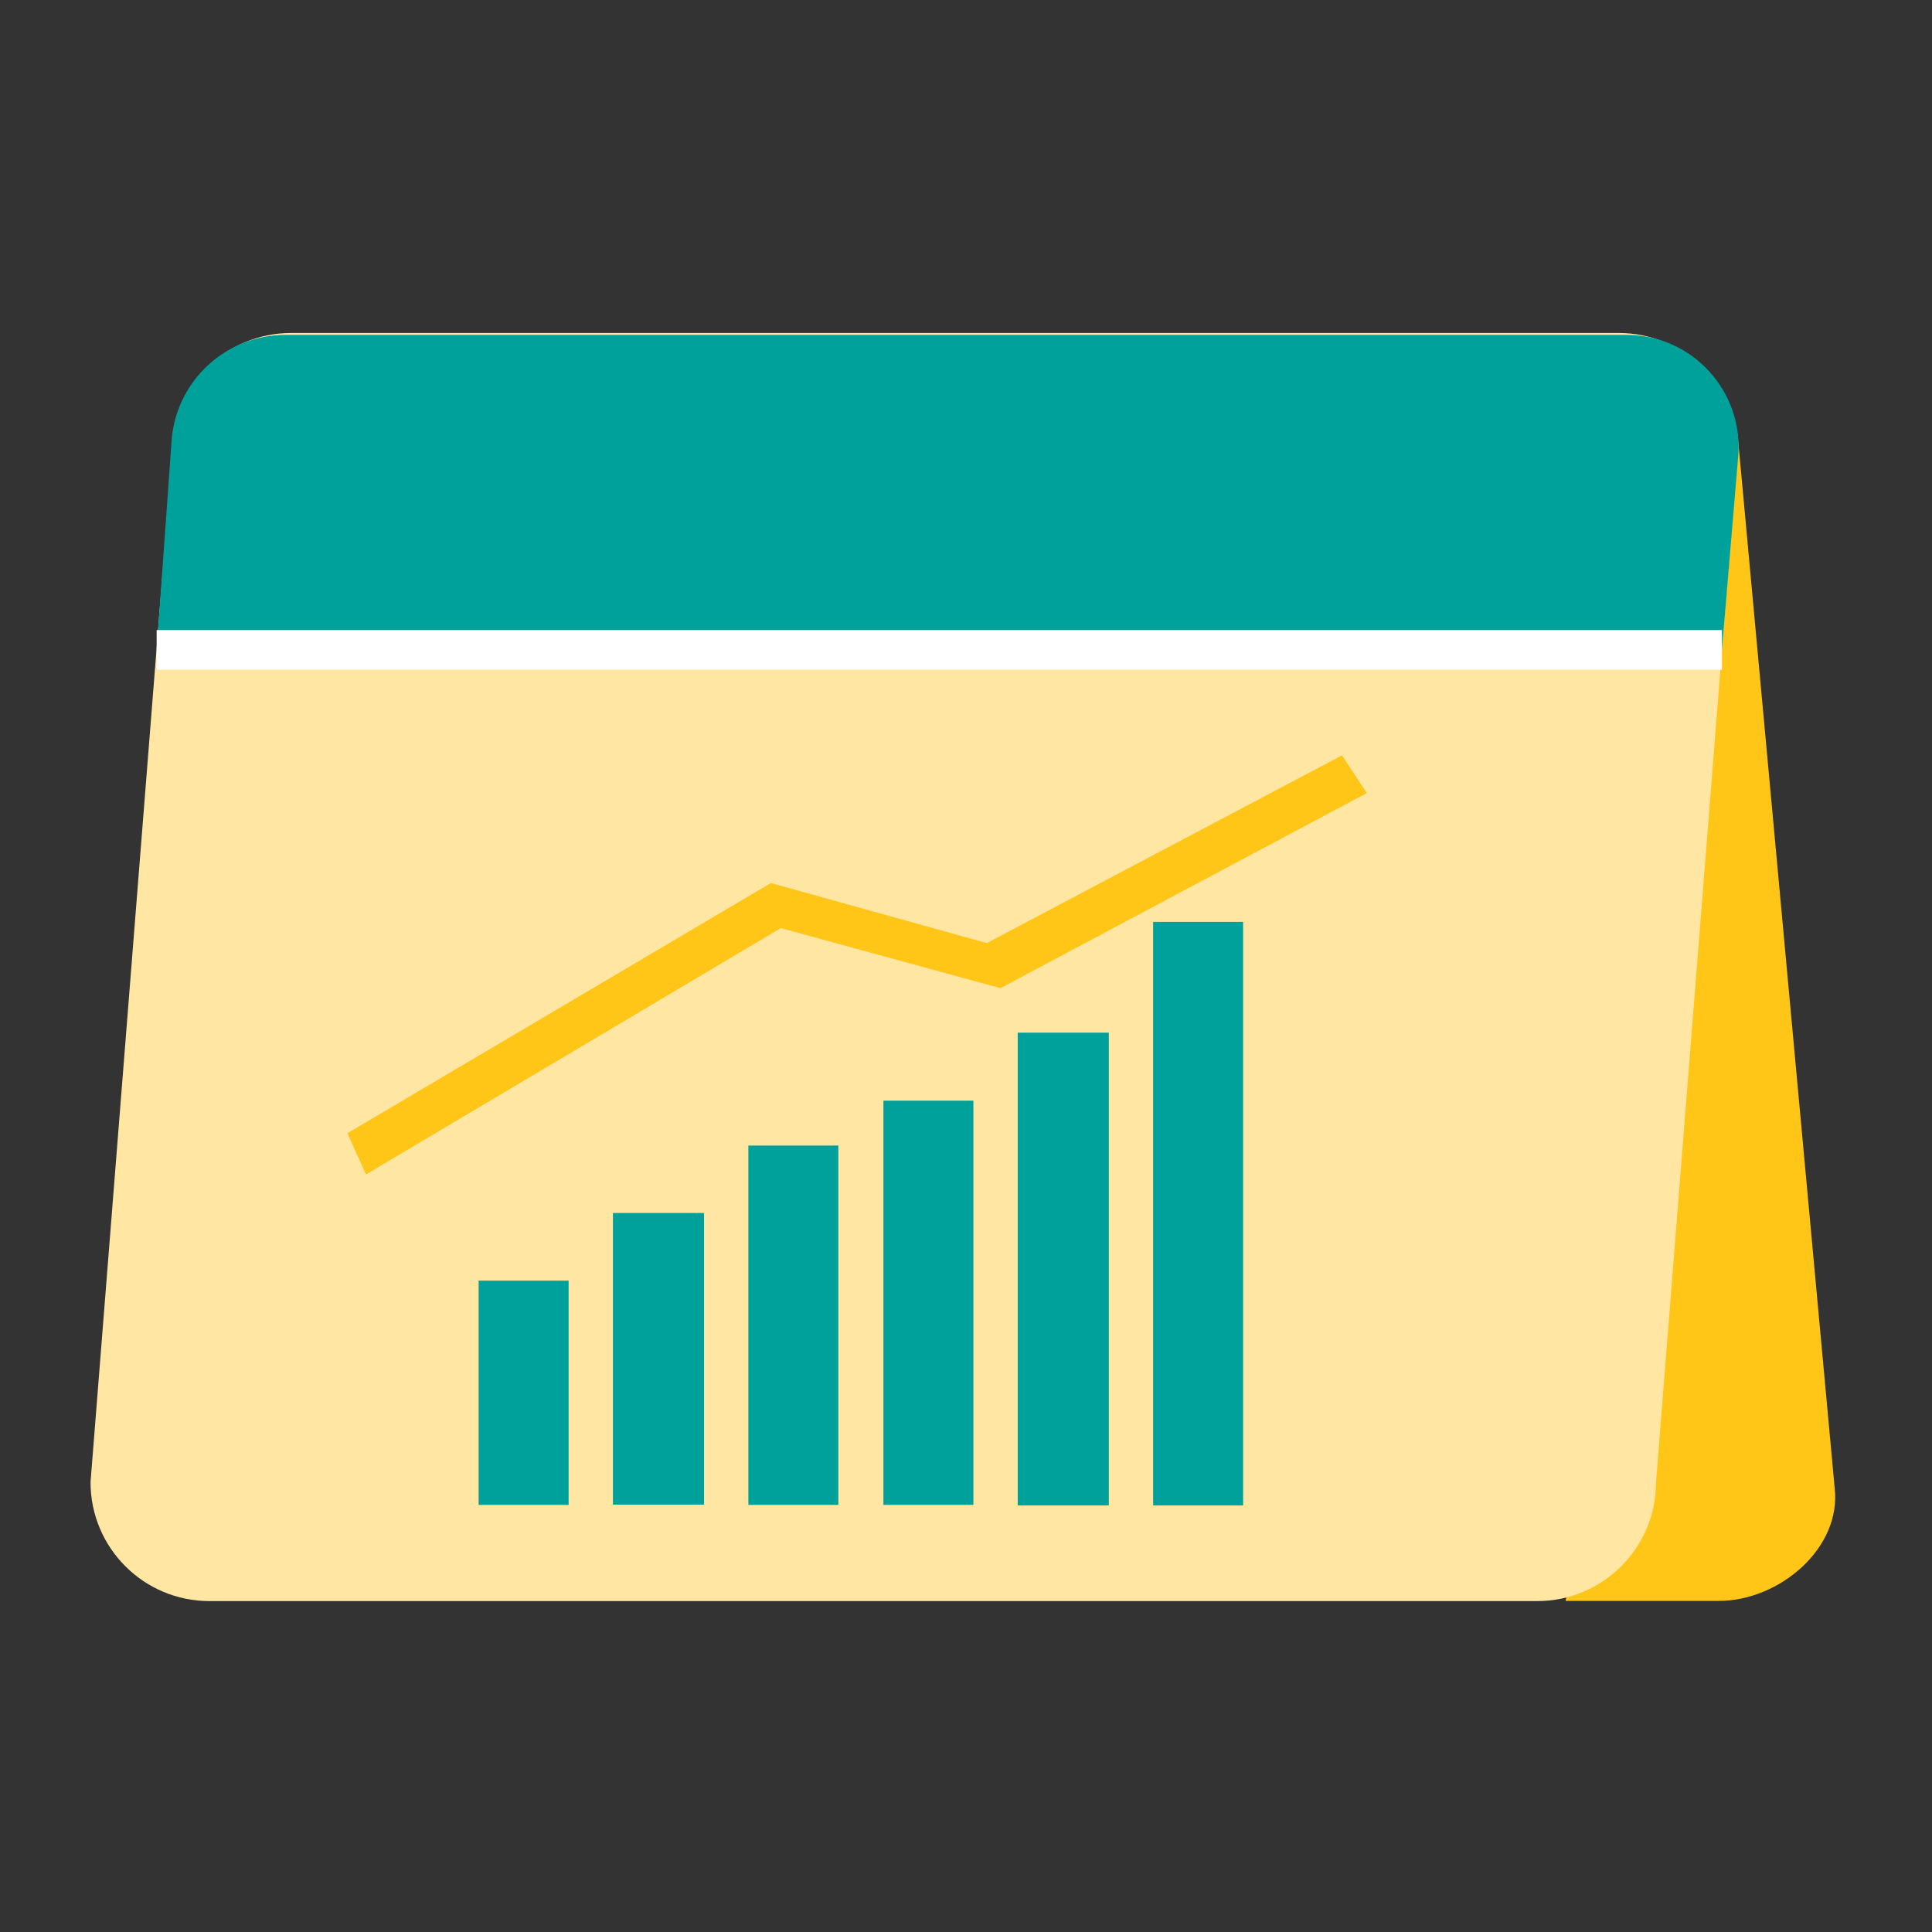
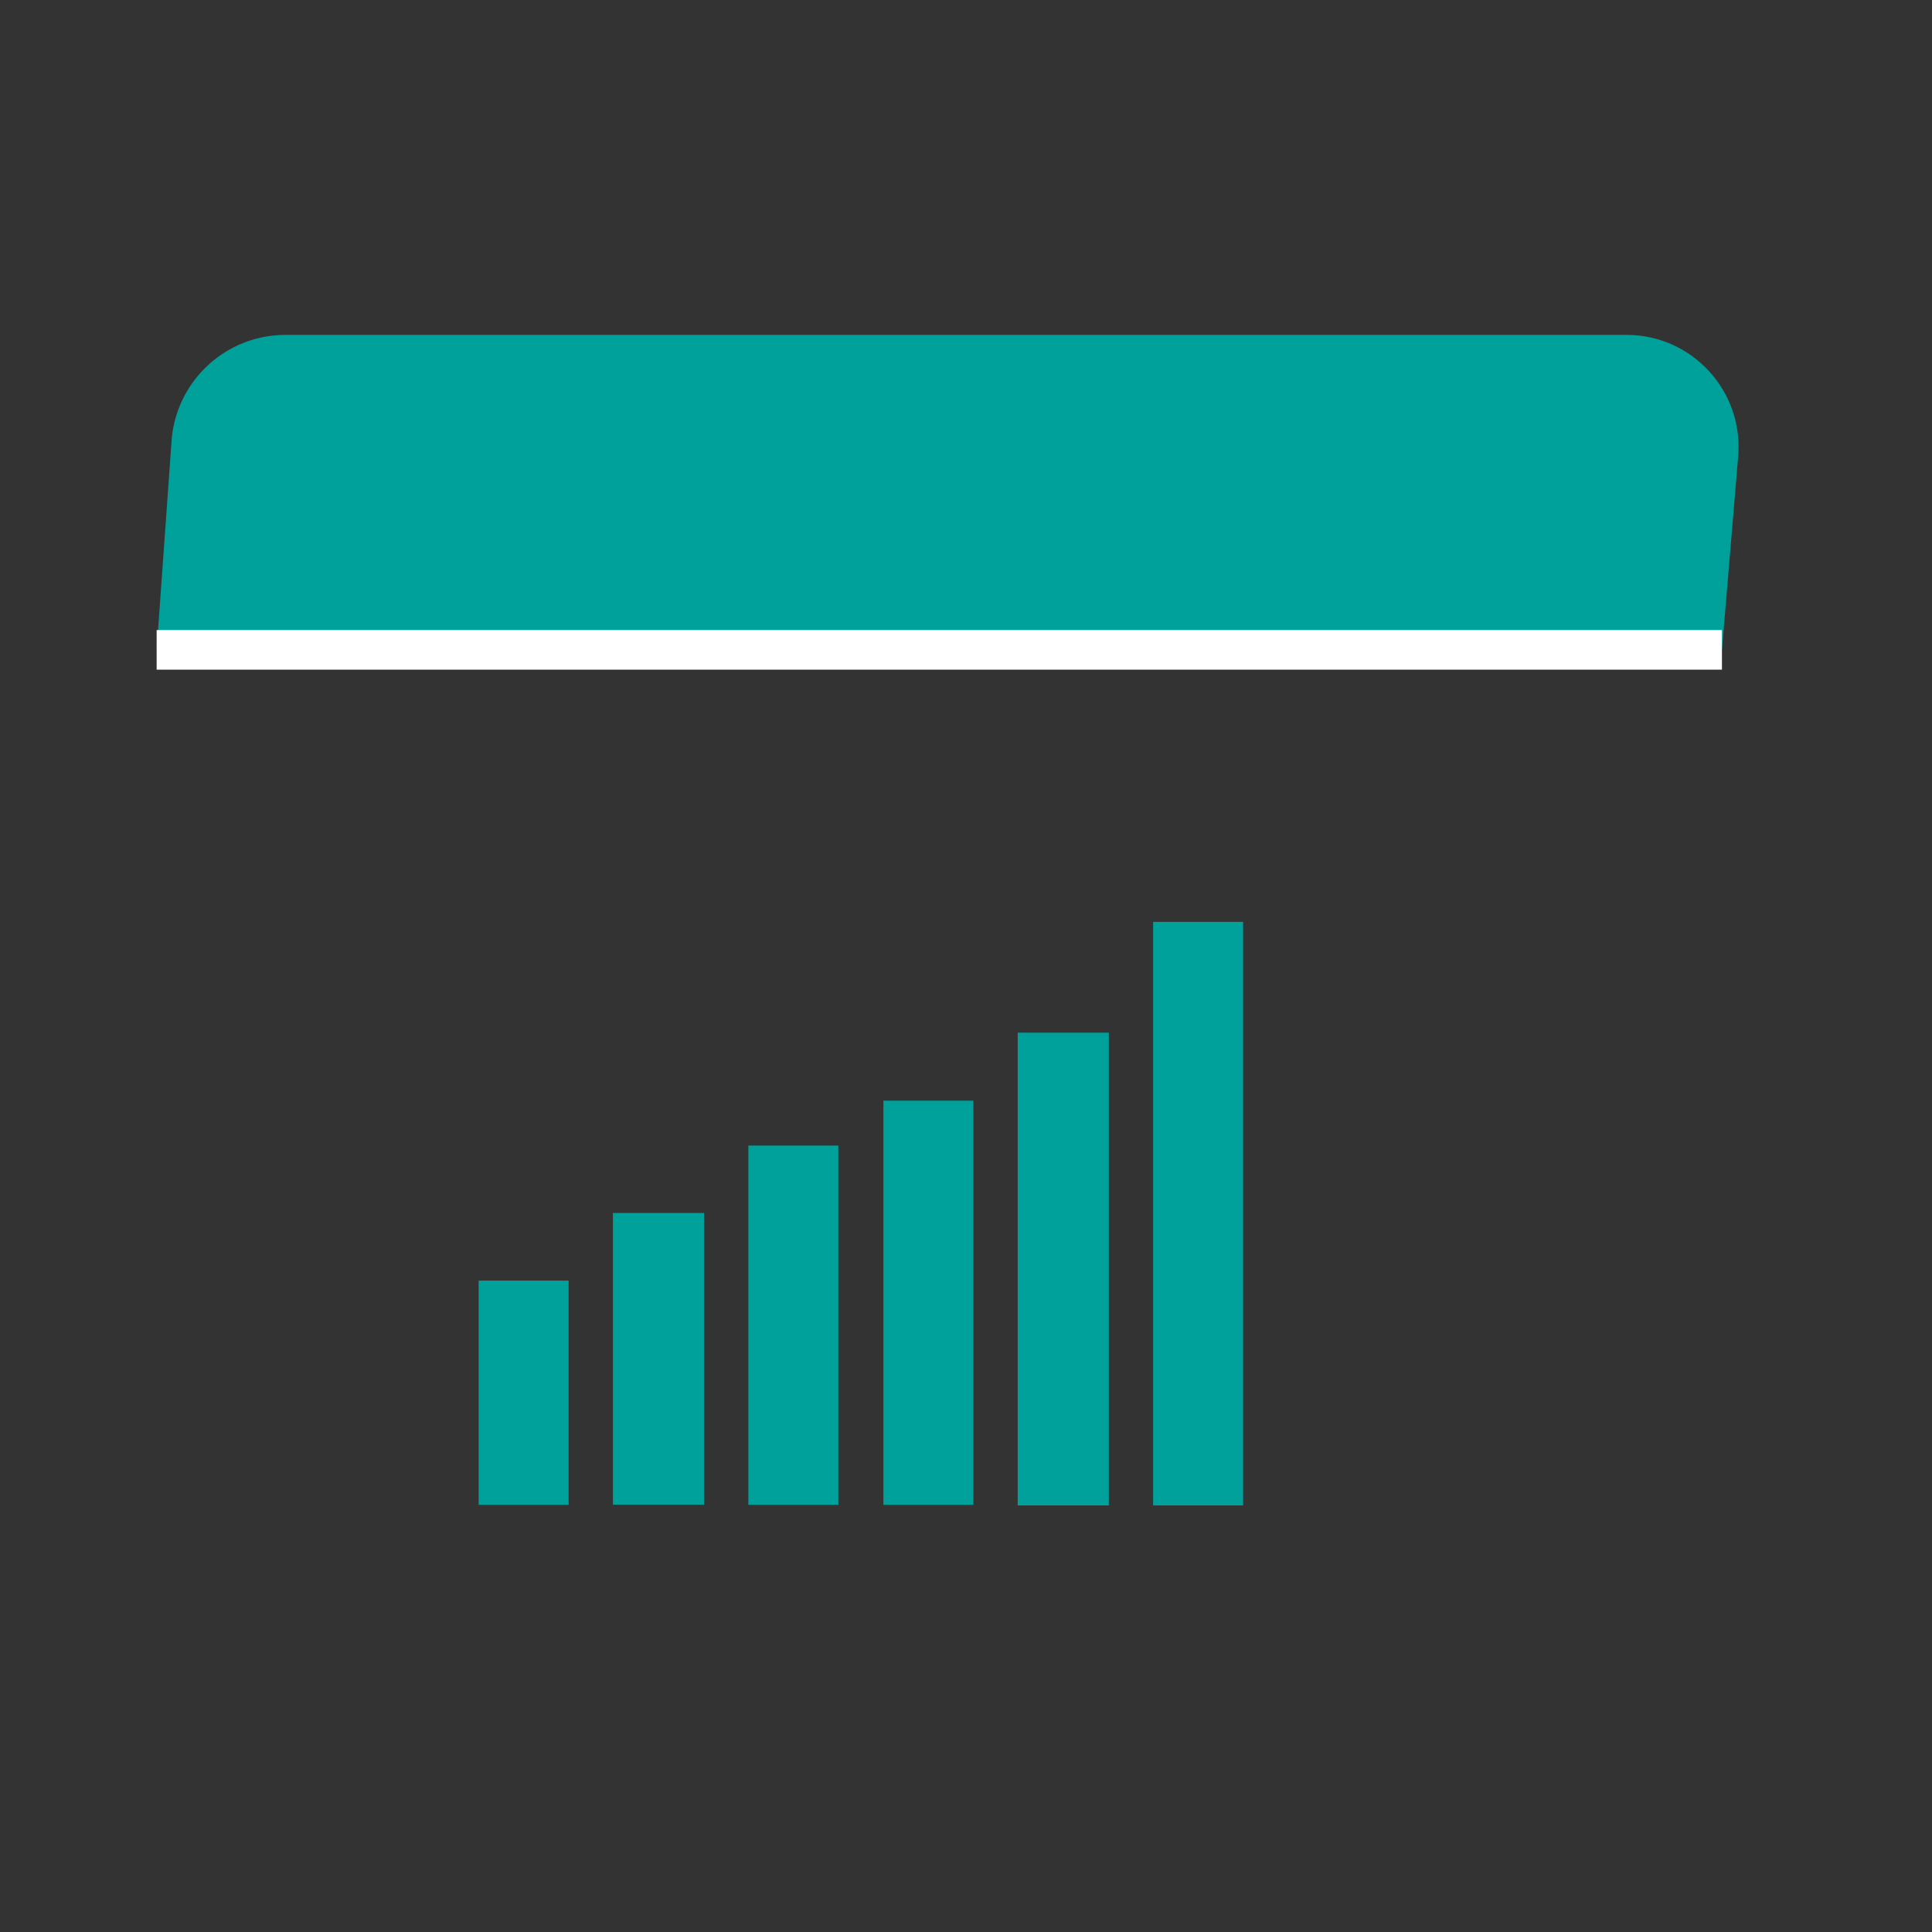
<svg xmlns="http://www.w3.org/2000/svg" width="102" height="102" viewBox="0 0 102 102" fill="none">
  <rect x="0" y="0" width="102" height="102" fill="#333333" stroke="none" />
  <mask id="mask0_7_129" style="mask-type:luminance" maskUnits="userSpaceOnUse" x="0" y="0" width="102" height="102">
    <path d="M101.21 0.84H0.79V101.26H101.21V0.84Z" fill="white" />
  </mask>
  <g mask="url(#mask0_7_129)">
-     <path d="M91.73 22.86L96.86 78.54C97.24 81.72 93.95 84.52 90.74 84.52H82.66" fill="#FFC517" />
-     <path d="M81.15 84.53H11.06C7.59 84.53 4.78 81.72 4.78 78.25L9.09 23.86C9.09 20.39 11.9 17.58 15.37 17.58H85.46C88.93 17.58 91.74 20.39 91.74 23.86L87.43 78.25C87.43 81.72 84.62 84.53 81.15 84.53Z" fill="#FFE7A3" />
    <path d="M90.91 34.31H8.27L9.07 23.12C9.38 20.03 11.97 17.68 15.08 17.68H85.87C89.37 17.68 92.1 20.7 91.76 24.18L90.91 34.31Z" fill="#00A19B" />
    <path d="M8.27 34.31H90.91" stroke="white" stroke-width="2.09" stroke-miterlimit="10" />
  </g>
  <path d="M30.02 67.61H25.27V79.45H30.02V67.61Z" fill="#00A19B" />
  <path d="M37.17 64.04H32.36V79.44H37.17V64.04Z" fill="#00A19B" />
-   <path d="M44.26 60.48H39.51V79.45H44.26V60.48Z" fill="#00A19B" />
+   <path d="M44.26 60.48H39.51V79.45H44.26V60.48" fill="#00A19B" />
  <path d="M58.54 54.52H53.73V79.48H58.54V54.52Z" fill="#00A19B" />
  <path d="M65.63 48.67H60.88V79.48H65.63V48.67Z" fill="#00A19B" />
  <path d="M51.39 58.11H46.64V79.45H51.39V58.11Z" fill="#00A19B" />
-   <path d="M19.32 62L18.34 59.83L40.7 46.62L52.1 49.79L70.85 39.88L72.16 41.87L52.82 52.17L41.22 49L19.33 62H19.32Z" fill="#FFC517" />
</svg>